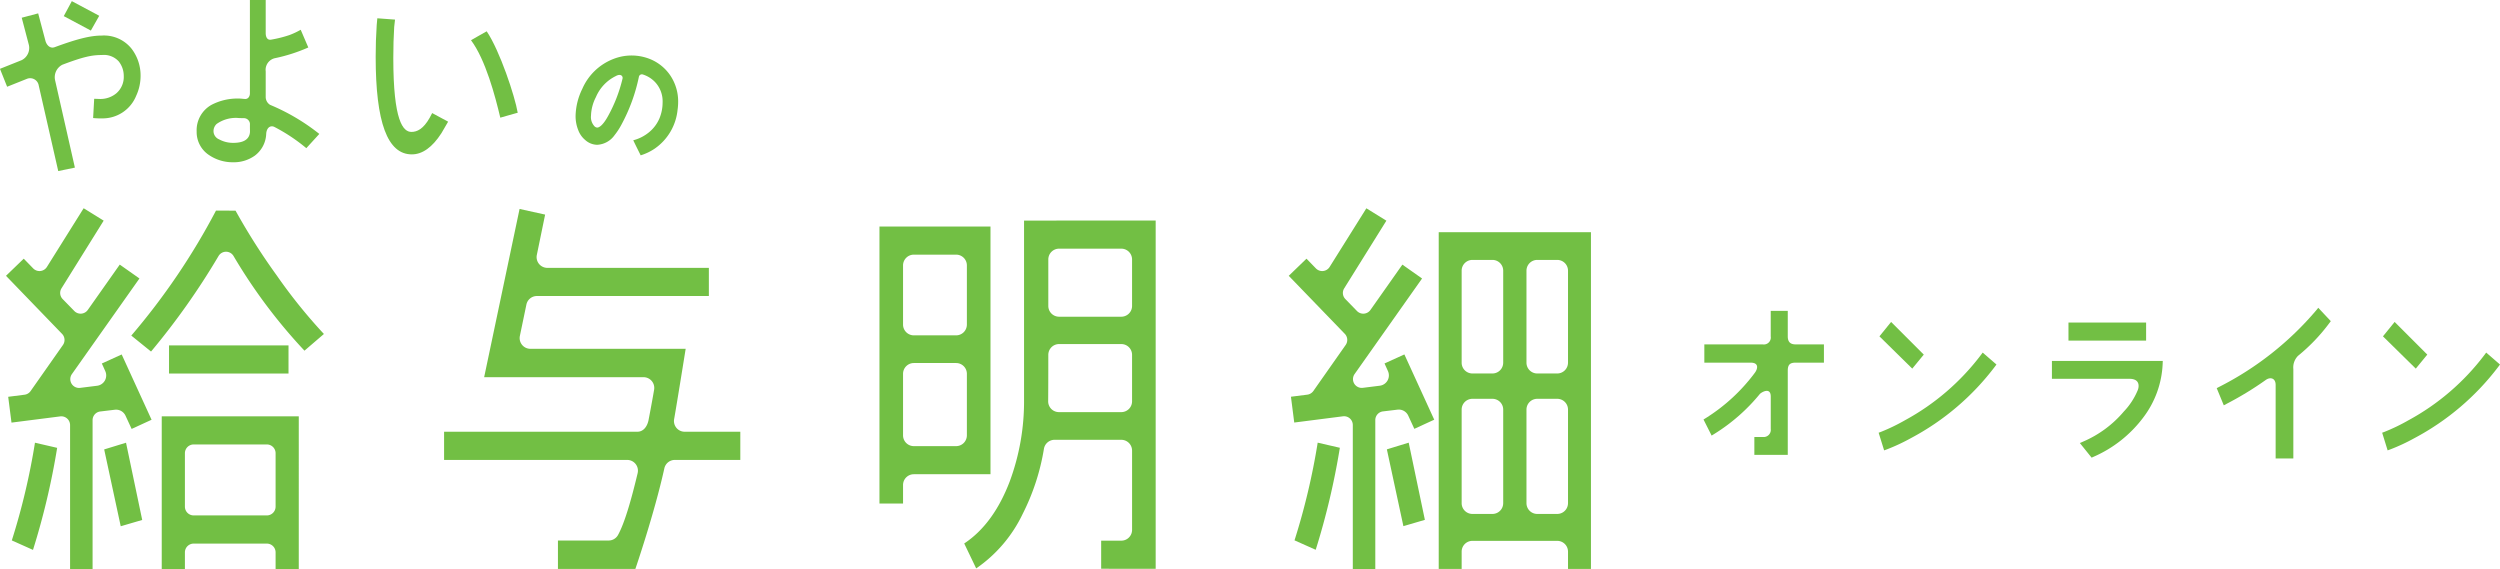
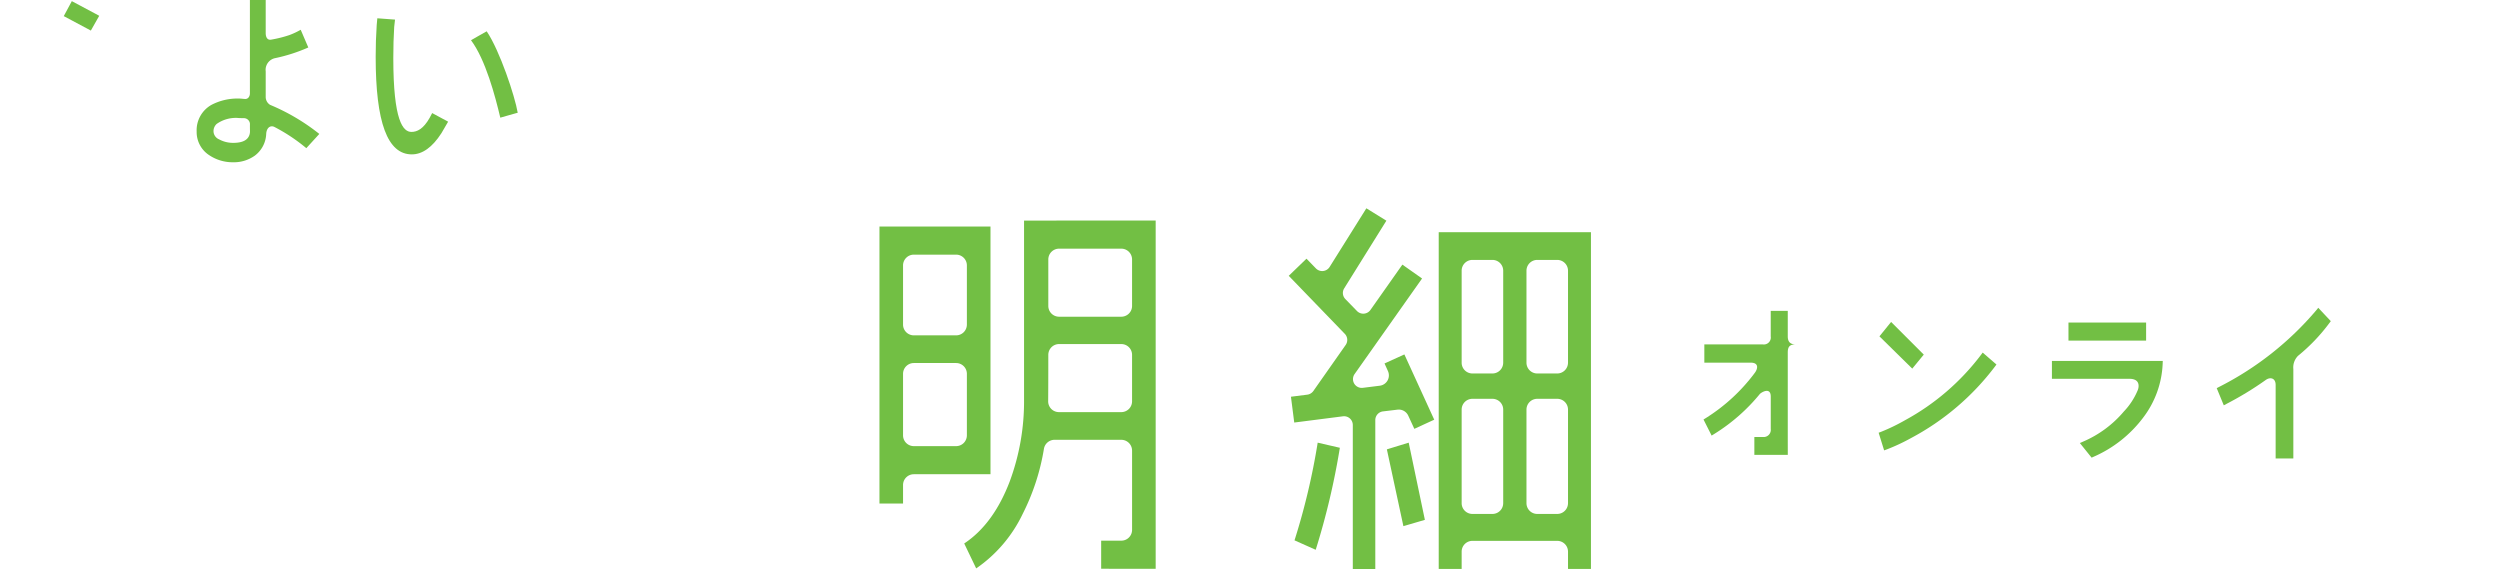
<svg xmlns="http://www.w3.org/2000/svg" width="430.52" height="98" viewBox="0 0 430.52 98">
  <defs>
    <style>.a{fill:#72bf44;}</style>
  </defs>
  <g transform="translate(-75.886 -156.07)">
-     <path class="a" d="M92.11,171.616l.966.033a4.3,4.3,0,0,0,2.843-.974,3.725,3.725,0,0,0,1.28-2.986,4.028,4.028,0,0,0-.867-2.51,3.443,3.443,0,0,0-2.89-1.1c-1.712,0-3.138.278-6.823,1.676a2.419,2.419,0,0,0-1.236,2.714l3.4,15-2.868.592-3.355-14.716a1.5,1.5,0,0,0-1.984-1.186l-3.462,1.384-1.233-3.085,3.735-1.494a2.348,2.348,0,0,0,1.247-2.6l-1.236-4.706,2.832-.751,1.244,4.7c.19.727.784,1.423,1.6,1.123,3.8-1.4,6.121-2,8.1-2a6.081,6.081,0,0,1,5.133,2.254,7.583,7.583,0,0,1,1.56,4.665,8.169,8.169,0,0,1-.762,3.46,6.228,6.228,0,0,1-5.617,3.881,13.983,13.983,0,0,1-1.794-.058l.182-3.314" transform="translate(0 1.465)" />
    <path class="a" d="M84.541,161.212l-4.665-2.491,1.387-2.579,4.72,2.521-1.442,2.549" transform="translate(6.991 0.126)" />
    <path class="a" d="M97.361,156.07v16.062c0,.567-.322,1-.82.983-.427-.014-.592-.072-1.021-.072a9.625,9.625,0,0,0-4.756,1.073,5.008,5.008,0,0,0-2.573,4.613,4.742,4.742,0,0,0,2.193,4.084,7.212,7.212,0,0,0,4.062,1.2,6.2,6.2,0,0,0,3.74-1.126,4.9,4.9,0,0,0,1.982-3.781c.074-1.084.746-1.481,1.384-1.189a30.089,30.089,0,0,1,5.524,3.669l2.238-2.452a35.6,35.6,0,0,0-8.482-5.012,1.6,1.6,0,0,1-.751-1.357v-4.4a2.06,2.06,0,0,1,1.715-2.3,28.753,28.753,0,0,0,5.62-1.819l-1.307-3.052a12.793,12.793,0,0,1-1.949.916,20.668,20.668,0,0,1-3.113.782c-.7.149-.966-.457-.966-1.126v-5.7H97.361m.008,22.791c-.118,1.211-1.1,1.814-2.857,1.814a4.977,4.977,0,0,1-2.449-.6,1.545,1.545,0,0,1-.969-1.384,1.677,1.677,0,0,1,.55-1.28,5.709,5.709,0,0,1,3.842-1.007l.771.019a1.052,1.052,0,0,1,1.112.974C97.353,178.319,97.386,178.553,97.37,178.861Z" transform="translate(21.561 0)" />
    <path class="a" d="M113.4,172.057c-.49-2.873-3.088-10.7-5.342-14.028-.966.528-2.7,1.536-2.7,1.536,2.507,3.347,4.161,9.619,5.042,13.337,0,0,3.113-.894,3-.845" transform="translate(51.641 3.433)" />
    <path class="a" d="M109.121,173.54l-.438.828c-1.073,1.893-2.144,2.414-3.129,2.414-1.439,0-3.126-1.849-3.126-12.734,0-1.938.052-3.729.154-5.35l.143-1.258-3.049-.226-.107,1.178c-.118,1.756-.176,3.583-.176,5.458,0,11.309,2.037,16.8,6.223,16.8,1.825,0,3.531-1.222,5.094-3.641.176-.272,1.159-1.99,1.159-1.99l-2.747-1.483" transform="translate(41.187 2.005)" />
-     <path class="a" d="M128.257,163.047a7.7,7.7,0,0,0-3.5-2.876,8.531,8.531,0,0,0-6.341-.033,9.634,9.634,0,0,0-5.359,5.149,11.043,11.043,0,0,0-1.156,4.651,6.489,6.489,0,0,0,.468,2.48,4.026,4.026,0,0,0,1.156,1.646,3.158,3.158,0,0,0,2.1.856,3.912,3.912,0,0,0,2.994-1.665,11.55,11.55,0,0,0,1.161-1.772,30.054,30.054,0,0,0,3.025-8.276.521.521,0,0,1,.666-.4,5,5,0,0,1,2.078,1.272,4.835,4.835,0,0,1,1.338,3.55,7.133,7.133,0,0,1-.526,2.7,6.257,6.257,0,0,1-1.819,2.438,7.026,7.026,0,0,1-2.708,1.376c.294.622.886,1.811,1.277,2.593a9.068,9.068,0,0,0,2.452-1.181,9.228,9.228,0,0,0,3.9-6.644,9.635,9.635,0,0,0,.1-1.332,8.01,8.01,0,0,0-1.307-4.533m-8.27.484a25.432,25.432,0,0,1-2.54,6.525c-.963,1.72-1.594,1.9-1.819,1.9a.705.705,0,0,1-.471-.223,2.318,2.318,0,0,1-.6-1.825,7.449,7.449,0,0,1,.85-3.209,7.1,7.1,0,0,1,3.393-3.6C119.712,162.584,120.086,163.126,119.987,163.531Z" transform="translate(63.105 6.085)" />
-     <path class="a" d="M154.685,212.364H143.412a1.852,1.852,0,0,0-1.808,1.453c-1.726,7.822-4.99,17.32-4.99,17.32l-13.334.005v-4.9h8.73a1.833,1.833,0,0,0,1.61-.939c1.1-1.984,2.224-5.788,3.385-10.654a1.851,1.851,0,0,0-1.8-2.284H103.673V207.51h33.3c.886,0,1.621-.7,1.9-1.951,0,0,.6-3.1.969-5.284a1.849,1.849,0,0,0-1.822-2.158H110.573l6.1-28.972,4.4.972-1.428,6.944a1.85,1.85,0,0,0,1.811,2.229h27.814v4.849H119.658a1.847,1.847,0,0,0-1.811,1.478l-1.123,5.392a1.85,1.85,0,0,0,1.814,2.221h26.738s-1.561,9.743-1.987,12.107a1.845,1.845,0,0,0,1.819,2.174h9.578v4.855" transform="translate(48.688 22.908)" />
-     <path class="a" d="M101.334,205.519,97.9,207.1l-1.051-2.273a1.794,1.794,0,0,0-1.841-1.032l-2.5.3a1.5,1.5,0,0,0-1.332,1.5v25.645H87.3V206.441a1.51,1.51,0,0,0-1.7-1.5l-8.389,1.071-.567-4.445,2.81-.358a1.5,1.5,0,0,0,1.049-.633l5.568-7.929a1.508,1.508,0,0,0-.151-1.915l-9.657-10,3.058-2.95,1.624,1.671a1.511,1.511,0,0,0,2.364-.248l6.33-10.109,3.446,2.136-7.26,11.65a1.512,1.512,0,0,0,.2,1.858l2.006,2.056a1.515,1.515,0,0,0,2.317-.184l5.507-7.811,3.391,2.389L87.612,197.659a1.512,1.512,0,0,0,1.423,2.37l2.915-.363a1.792,1.792,0,0,0,1.412-2.518l-.592-1.316,3.418-1.555,5.147,11.243m-16.26,4.838a126.34,126.34,0,0,1-4.161,17.573L77.266,226.3a116.25,116.25,0,0,0,3.988-16.827Zm14.647,12.418-3.7,1.084-2.849-13.23,3.762-1.156Zm31.29-32.027-3.347,2.876A92.4,92.4,0,0,1,115.436,177.3a1.5,1.5,0,0,0-2.573.03,124.162,124.162,0,0,1-11.62,16.444l-3.4-2.749a116.214,116.214,0,0,0,14.587-21.528l3.366.016a110.189,110.189,0,0,0,7.1,11.163A91.136,91.136,0,0,0,131.011,190.748Zm-4.329,40.488h-3.991v-2.882a1.509,1.509,0,0,0-1.511-1.508H108.586a1.508,1.508,0,0,0-1.511,1.508v2.882h-3.991V204.927h23.6Zm-1.767-38.52v4.847H104.34v-4.847Zm-2.224,27.767v-9.2a1.512,1.512,0,0,0-1.511-1.511H108.586a1.51,1.51,0,0,0-1.511,1.511v9.2a1.51,1.51,0,0,0,1.511,1.511H121.18A1.512,1.512,0,0,0,122.691,220.483Z" transform="translate(0.654 22.835)" />
    <path class="a" d="M181.588,205.505l-3.435,1.58-1.049-2.273a1.8,1.8,0,0,0-1.841-1.032l-2.5.3a1.506,1.506,0,0,0-1.332,1.5v25.637h-3.875V206.427a1.507,1.507,0,0,0-1.7-1.5L157.471,206l-.567-4.445,2.81-.355a1.516,1.516,0,0,0,1.049-.633l5.565-7.926a1.512,1.512,0,0,0-.151-1.918l-9.652-9.99,3.055-2.95,1.621,1.671a1.511,1.511,0,0,0,2.364-.248l6.327-10.1,3.446,2.133-7.26,11.647a1.51,1.51,0,0,0,.2,1.855l2,2.056a1.51,1.51,0,0,0,2.315-.184l5.5-7.808,3.391,2.389-11.62,16.458a1.511,1.511,0,0,0,1.42,2.37l2.912-.363a1.793,1.793,0,0,0,1.415-2.518l-.592-1.316,3.418-1.555,5.144,11.24m-16.254,4.836a126.161,126.161,0,0,1-4.159,17.567l-3.649-1.627a116.383,116.383,0,0,0,3.991-16.821Zm14.642,12.412-3.7,1.084-2.846-13.224,3.76-1.153Z" transform="translate(141.293 22.835)" />
    <path class="a" d="M150.035,213.559h-13.2a1.859,1.859,0,0,0-1.858,1.858V218.6h-4.062V170.9h19.12v42.656m-4.065-25.774V177.6a1.856,1.856,0,0,0-1.858-1.855h-7.277a1.858,1.858,0,0,0-1.858,1.855v10.189a1.858,1.858,0,0,0,1.858,1.855h7.277A1.856,1.856,0,0,0,145.969,187.785Zm0,19.078V196.27a1.859,1.859,0,0,0-1.858-1.86h-7.277a1.861,1.861,0,0,0-1.858,1.86v10.593a1.859,1.859,0,0,0,1.858,1.858h7.277A1.857,1.857,0,0,0,145.969,206.863Zm23.124,22.978V225h3.465a1.855,1.855,0,0,0,1.858-1.855V209.489a1.857,1.857,0,0,0-1.858-1.858H161.065a1.859,1.859,0,0,0-1.827,1.547,38.415,38.415,0,0,1-3.652,11.2,23.848,23.848,0,0,1-8.014,9.4l-2.061-4.293q5.036-3.336,7.844-10.7a39.618,39.618,0,0,0,2.46-14.039V169.879l22.667-.011v59.976ZM174.416,201V193a1.857,1.857,0,0,0-1.858-1.858H161.85a1.859,1.859,0,0,0-1.858,1.86q0,5.52-.025,7.99a1.857,1.857,0,0,0,1.858,1.872h10.734A1.859,1.859,0,0,0,174.416,201Zm0-16.422v-8.006a1.859,1.859,0,0,0-1.858-1.858H161.85a1.859,1.859,0,0,0-1.858,1.858v8.006a1.855,1.855,0,0,0,1.858,1.855h10.709A1.855,1.855,0,0,0,174.416,184.581Z" transform="translate(96.421 24.177)" />
    <path class="a" d="M192.123,228.589h-3.949v-2.981a1.857,1.857,0,0,0-1.858-1.858h-14.6a1.857,1.857,0,0,0-1.858,1.858v2.981h-3.949V170.6h26.215v57.989m-15.11-35.52V177.227a1.857,1.857,0,0,0-1.858-1.858h-3.44a1.857,1.857,0,0,0-1.858,1.858v15.842a1.859,1.859,0,0,0,1.858,1.858h3.44A1.859,1.859,0,0,0,177.013,193.069Zm0,24.189V201.144a1.855,1.855,0,0,0-1.858-1.855h-3.44a1.855,1.855,0,0,0-1.858,1.855v16.114a1.857,1.857,0,0,0,1.858,1.858h3.44A1.857,1.857,0,0,0,177.013,217.258Zm11.16-24.189V177.227a1.857,1.857,0,0,0-1.858-1.858h-3.44a1.856,1.856,0,0,0-1.855,1.858v15.842a1.858,1.858,0,0,0,1.855,1.858h3.44A1.859,1.859,0,0,0,188.173,193.069Zm0,24.189V201.144a1.855,1.855,0,0,0-1.858-1.855h-3.44a1.854,1.854,0,0,0-1.855,1.855v16.114a1.856,1.856,0,0,0,1.855,1.858h3.44A1.857,1.857,0,0,0,188.173,217.258Z" transform="translate(157.736 25.459)" />
-     <path class="a" d="M196.988,200.325H191.23v-3.082h1.445a1.232,1.232,0,0,0,1.379-1.379v-5.579c0-1.72-1.646-.718-1.891-.432a31.666,31.666,0,0,1-7.855,6.88l-.435.272-1.4-2.771.366-.226a31.034,31.034,0,0,0,8.419-7.745c.548-.688.845-1.819-.661-1.819h-7.981V181.3h10.054a1.2,1.2,0,0,0,1.379-1.379v-4.4h2.934v4.4c0,1.194.716,1.379,1.379,1.379h4.849v3.143h-4.849c-.963,0-1.379.308-1.379,1.379v14.5" transform="translate(186.77 34.078)" />
+     <path class="a" d="M196.988,200.325H191.23v-3.082h1.445a1.232,1.232,0,0,0,1.379-1.379v-5.579c0-1.72-1.646-.718-1.891-.432a31.666,31.666,0,0,1-7.855,6.88l-.435.272-1.4-2.771.366-.226a31.034,31.034,0,0,0,8.419-7.745c.548-.688.845-1.819-.661-1.819h-7.981V181.3h10.054a1.2,1.2,0,0,0,1.379-1.379v-4.4h2.934v4.4c0,1.194.716,1.379,1.379,1.379h4.849h-4.849c-.963,0-1.379.308-1.379,1.379v14.5" transform="translate(186.77 34.078)" />
    <path class="a" d="M194.379,198.332l-.944-3.036.416-.157a32.231,32.231,0,0,0,4.115-1.99A40.827,40.827,0,0,0,211.052,181.9l.3-.407,2.372,2.056-.261.352a43.94,43.94,0,0,1-14.493,12.338,32.986,32.986,0,0,1-4.128,1.927l-.465.171m4.849-14.083-5.653-5.557,2.009-2.48,5.625,5.625Z" transform="translate(205.968 35.294)" />
    <path class="a" d="M227.783,201.269h-3.047V188.607c0-1.172-.914-1.409-1.693-.856a56.621,56.621,0,0,1-6.779,4.128l-.457.245-1.219-2.956.377-.2a53.77,53.77,0,0,0,16.772-13.222l.338-.418,2.161,2.3-.239.314a31.191,31.191,0,0,1-5.408,5.659,2.838,2.838,0,0,0-.806,2.279v15.385" transform="translate(243.034 33.747)" />
-     <path class="a" d="M225.882,198.332l-.941-3.036.413-.157a32.248,32.248,0,0,0,4.117-1.99A40.762,40.762,0,0,0,242.555,181.9l.3-.407,2.375,2.056-.261.352a44,44,0,0,1-14.493,12.338,32.8,32.8,0,0,1-4.134,1.927l-.462.171m4.852-14.083-5.653-5.557,2.009-2.48,5.623,5.625Z" transform="translate(261.173 35.294)" />
    <rect class="a" width="13.37" height="3.11" transform="translate(432.094 211.615)" />
    <path class="a" d="M211.113,195.316l-2.023-2.515.556-.248a18.918,18.918,0,0,0,7.01-5.177,11.943,11.943,0,0,0,2.383-3.638c.176-.374.619-2-1.417-2H204.277v-3.082h19.089l-.017.487a16.4,16.4,0,0,1-3.374,9.3,21.323,21.323,0,0,1-8.529,6.724l-.333.151" transform="translate(224.966 39.566)" />
  </g>
</svg>